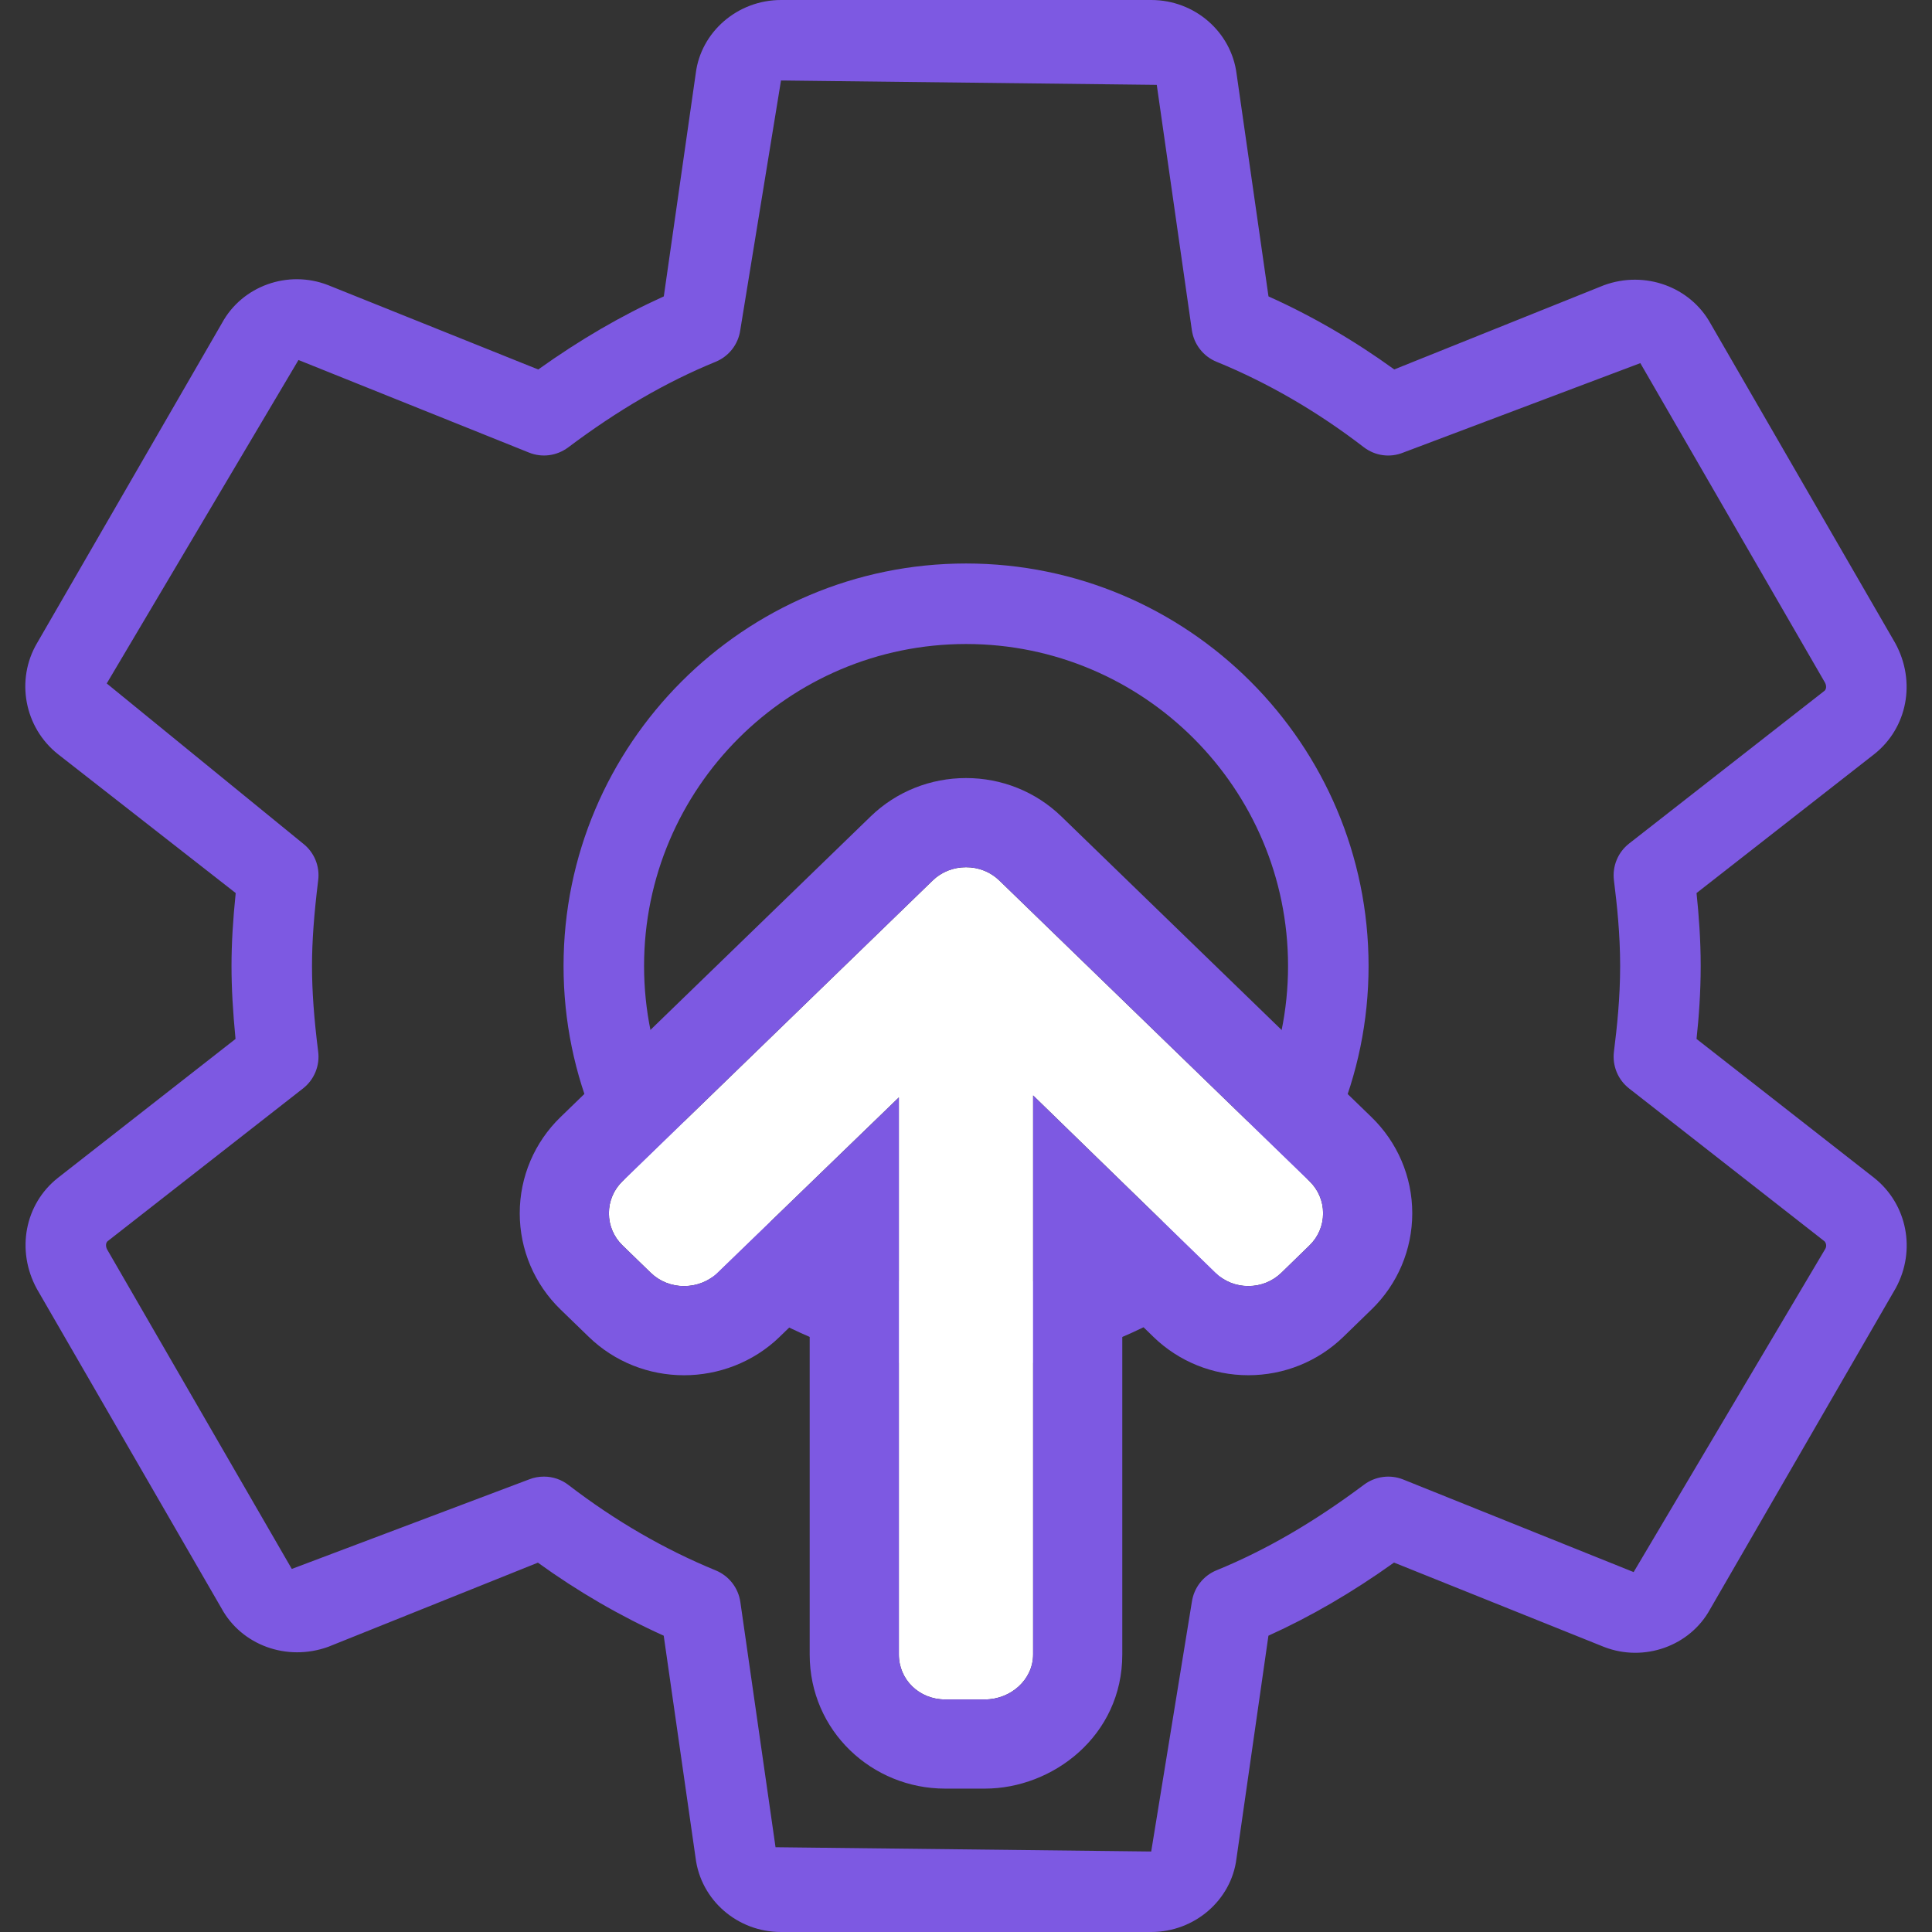
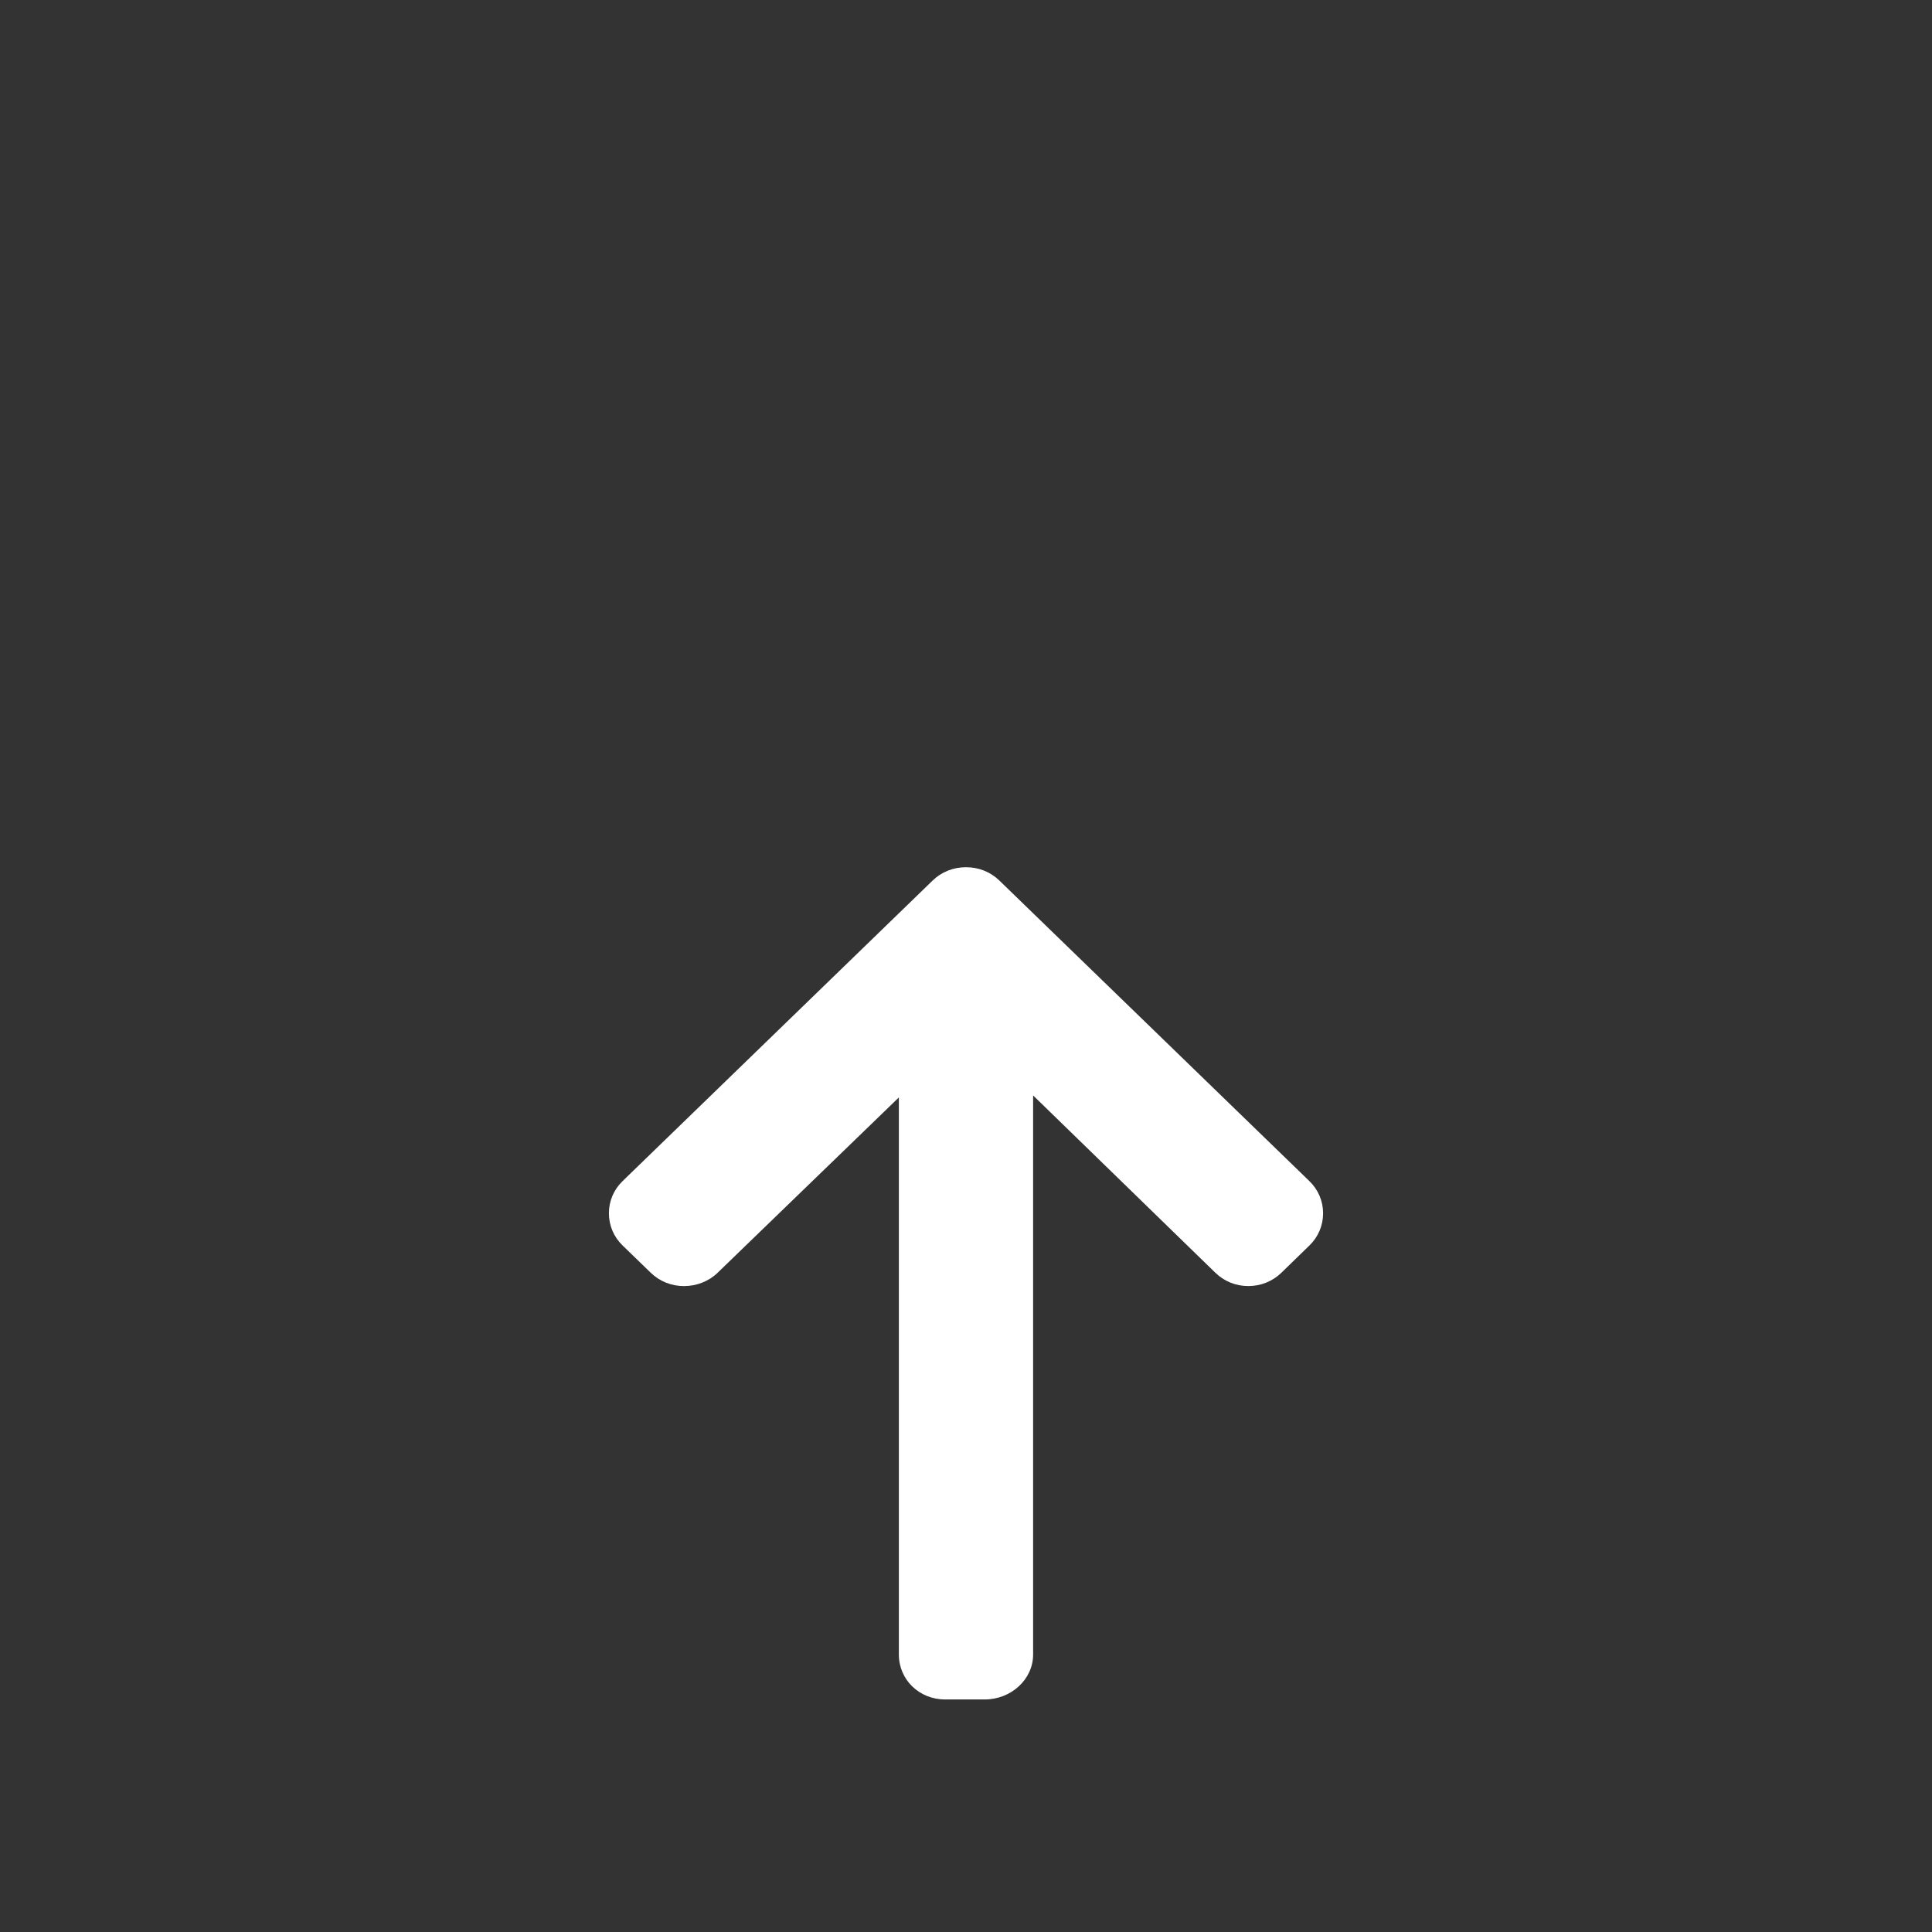
<svg xmlns="http://www.w3.org/2000/svg" width="65" height="65" viewBox="0 0 65 65" fill="none">
  <rect x="0" y="0" width="65" height="65" fill="#333333" stroke="none" />
-   <path d="M63.052 39.626L57.078 34.954C57.156 34.233 57.218 33.391 57.218 32.5C57.218 31.609 57.154 30.767 57.078 30.046L63.058 25.372C64.168 24.494 64.474 22.937 63.765 21.64L57.552 10.89C56.872 9.653 55.347 9.087 53.958 9.598L46.908 12.429C45.559 11.454 44.143 10.63 42.677 9.972L41.605 2.494C41.429 1.073 40.194 0 38.734 0H26.276C24.816 0 23.581 1.073 23.408 2.467L22.333 9.972C20.913 10.614 19.519 11.424 18.108 12.431L11.039 9.593C9.687 9.065 8.149 9.623 7.472 10.863L1.251 21.629C0.517 22.869 0.818 24.478 1.955 25.377L7.93 30.046C7.835 30.962 7.789 31.755 7.789 32.5C7.789 33.245 7.835 34.038 7.924 34.954L1.944 39.631C0.836 40.509 0.533 42.066 1.24 43.363L7.453 54.112C8.127 55.347 9.649 55.911 11.047 55.404L18.097 52.574C19.445 53.547 20.865 54.37 22.33 55.031L23.402 62.506C23.578 63.928 24.813 65 26.273 65H38.731C40.191 65 41.426 63.928 41.599 62.533L42.675 55.031C44.094 54.389 45.489 53.579 46.9 52.571L53.968 55.41C55.315 55.932 56.858 55.38 57.535 54.139L63.781 43.336C64.472 42.069 64.168 40.511 63.052 39.626ZM61.414 42.009L54.962 52.891L47.209 49.776C46.77 49.6 46.272 49.668 45.892 49.95C44.213 51.206 42.591 52.152 40.928 52.831C40.709 52.921 40.517 53.066 40.372 53.252C40.227 53.438 40.133 53.659 40.099 53.893L38.731 62.292L26.092 62.148L24.908 53.896C24.874 53.662 24.78 53.441 24.634 53.255C24.489 53.069 24.298 52.924 24.079 52.834C22.349 52.124 20.683 51.158 19.126 49.961C18.889 49.778 18.599 49.678 18.3 49.679C18.129 49.679 17.958 49.709 17.793 49.776L9.817 52.785L3.604 42.036C3.547 41.93 3.558 41.808 3.623 41.757L10.196 36.619C10.38 36.475 10.524 36.285 10.613 36.069C10.703 35.852 10.734 35.617 10.705 35.384C10.562 34.249 10.497 33.331 10.497 32.5C10.497 31.669 10.565 30.753 10.705 29.616C10.735 29.383 10.703 29.147 10.614 28.931C10.524 28.714 10.381 28.525 10.196 28.381L3.591 22.994L10.042 12.112L17.796 15.226C18.237 15.405 18.733 15.337 19.115 15.053C20.791 13.794 22.416 12.851 24.079 12.171C24.297 12.081 24.488 11.936 24.633 11.75C24.778 11.564 24.872 11.343 24.905 11.11L26.276 2.708L38.918 2.855L40.099 11.11C40.133 11.343 40.227 11.564 40.373 11.75C40.518 11.937 40.709 12.082 40.928 12.171C42.656 12.878 44.322 13.845 45.882 15.045C46.263 15.337 46.764 15.408 47.211 15.226L55.187 12.217L61.4 22.967C61.457 23.072 61.446 23.192 61.381 23.243L54.808 28.381C54.624 28.525 54.48 28.715 54.391 28.931C54.302 29.147 54.27 29.383 54.299 29.616C54.402 30.439 54.508 31.427 54.508 32.5C54.508 33.575 54.402 34.561 54.299 35.384C54.27 35.617 54.302 35.852 54.391 36.069C54.48 36.285 54.624 36.475 54.808 36.619L61.373 41.754C61.444 41.811 61.457 41.933 61.414 42.009Z" fill="#7D59E2" />
-   <path d="M32.502 18.958C25.035 18.958 18.96 25.033 18.96 32.5C18.96 39.967 25.035 46.042 32.502 46.042C39.969 46.042 46.044 39.967 46.044 32.5C46.044 25.033 39.969 18.958 32.502 18.958ZM32.502 43.333C26.528 43.333 21.669 38.474 21.669 32.5C21.669 26.525 26.528 21.667 32.502 21.667C38.477 21.667 43.335 26.525 43.335 32.5C43.335 38.474 38.477 43.333 32.502 43.333Z" fill="#7D59E2" />
  <path d="M31.378 29.624L20.947 39.736C20.649 40.025 20.486 40.409 20.486 40.819C20.486 41.23 20.649 41.615 20.947 41.903L21.894 42.821C22.192 43.11 22.589 43.269 23.012 43.269C23.435 43.269 23.846 43.11 24.143 42.821L30.241 36.922L30.241 55.664C30.241 56.509 30.924 57.176 31.796 57.176L33.135 57.176C34.007 57.176 34.758 56.509 34.758 55.664L34.758 36.855L40.89 42.821C41.188 43.109 41.575 43.268 41.998 43.268C42.421 43.268 42.813 43.109 43.11 42.821L44.054 41.903C44.352 41.614 44.514 41.23 44.514 40.819C44.514 40.409 44.35 40.024 44.052 39.736L33.622 29.624C33.323 29.334 32.924 29.175 32.5 29.177C32.075 29.176 31.676 29.334 31.378 29.624Z" fill="white" />
-   <path fill-rule="evenodd" clip-rule="evenodd" d="M18.859 37.582L29.288 27.472C30.161 26.624 31.316 26.176 32.499 26.177C33.686 26.175 34.839 26.626 35.709 27.469L35.71 27.47L46.14 37.582C47.012 38.427 47.514 39.585 47.514 40.819C47.514 42.043 47.022 43.203 46.144 44.056C46.143 44.056 46.143 44.057 46.142 44.057L45.198 44.975C44.335 45.812 43.192 46.268 41.998 46.268C40.792 46.268 39.658 45.804 38.803 44.976L38.799 44.971L37.758 43.959L37.758 55.664C37.758 58.401 35.418 60.176 33.135 60.176L31.796 60.176C29.34 60.176 27.241 58.237 27.241 55.664L27.241 43.998L26.232 44.974C26.231 44.975 26.23 44.976 26.23 44.977C25.341 45.838 24.169 46.269 23.012 46.269C21.829 46.269 20.677 45.82 19.806 44.975C19.806 44.975 19.806 44.975 19.806 44.975C19.806 44.975 19.806 44.975 19.805 44.974L18.858 44.056C17.985 43.209 17.486 42.05 17.486 40.819C17.486 39.59 17.984 38.43 18.859 37.582ZM21.894 42.821C22.192 43.11 22.589 43.269 23.012 43.269C23.435 43.269 23.846 43.11 24.143 42.821L30.241 36.922L30.241 55.664C30.241 56.509 30.924 57.176 31.796 57.176L33.135 57.176C34.007 57.176 34.758 56.509 34.758 55.664L34.758 36.855L40.89 42.821C41.188 43.109 41.575 43.268 41.998 43.268C42.421 43.268 42.813 43.109 43.11 42.821L44.054 41.903C44.352 41.614 44.514 41.23 44.514 40.819C44.514 40.409 44.35 40.024 44.052 39.736L33.622 29.624C33.323 29.334 32.924 29.175 32.5 29.177C32.075 29.176 31.676 29.334 31.378 29.624L20.947 39.736C20.649 40.025 20.486 40.409 20.486 40.819C20.486 41.23 20.649 41.615 20.947 41.903L21.894 42.821Z" fill="#7D59E2" />
</svg>